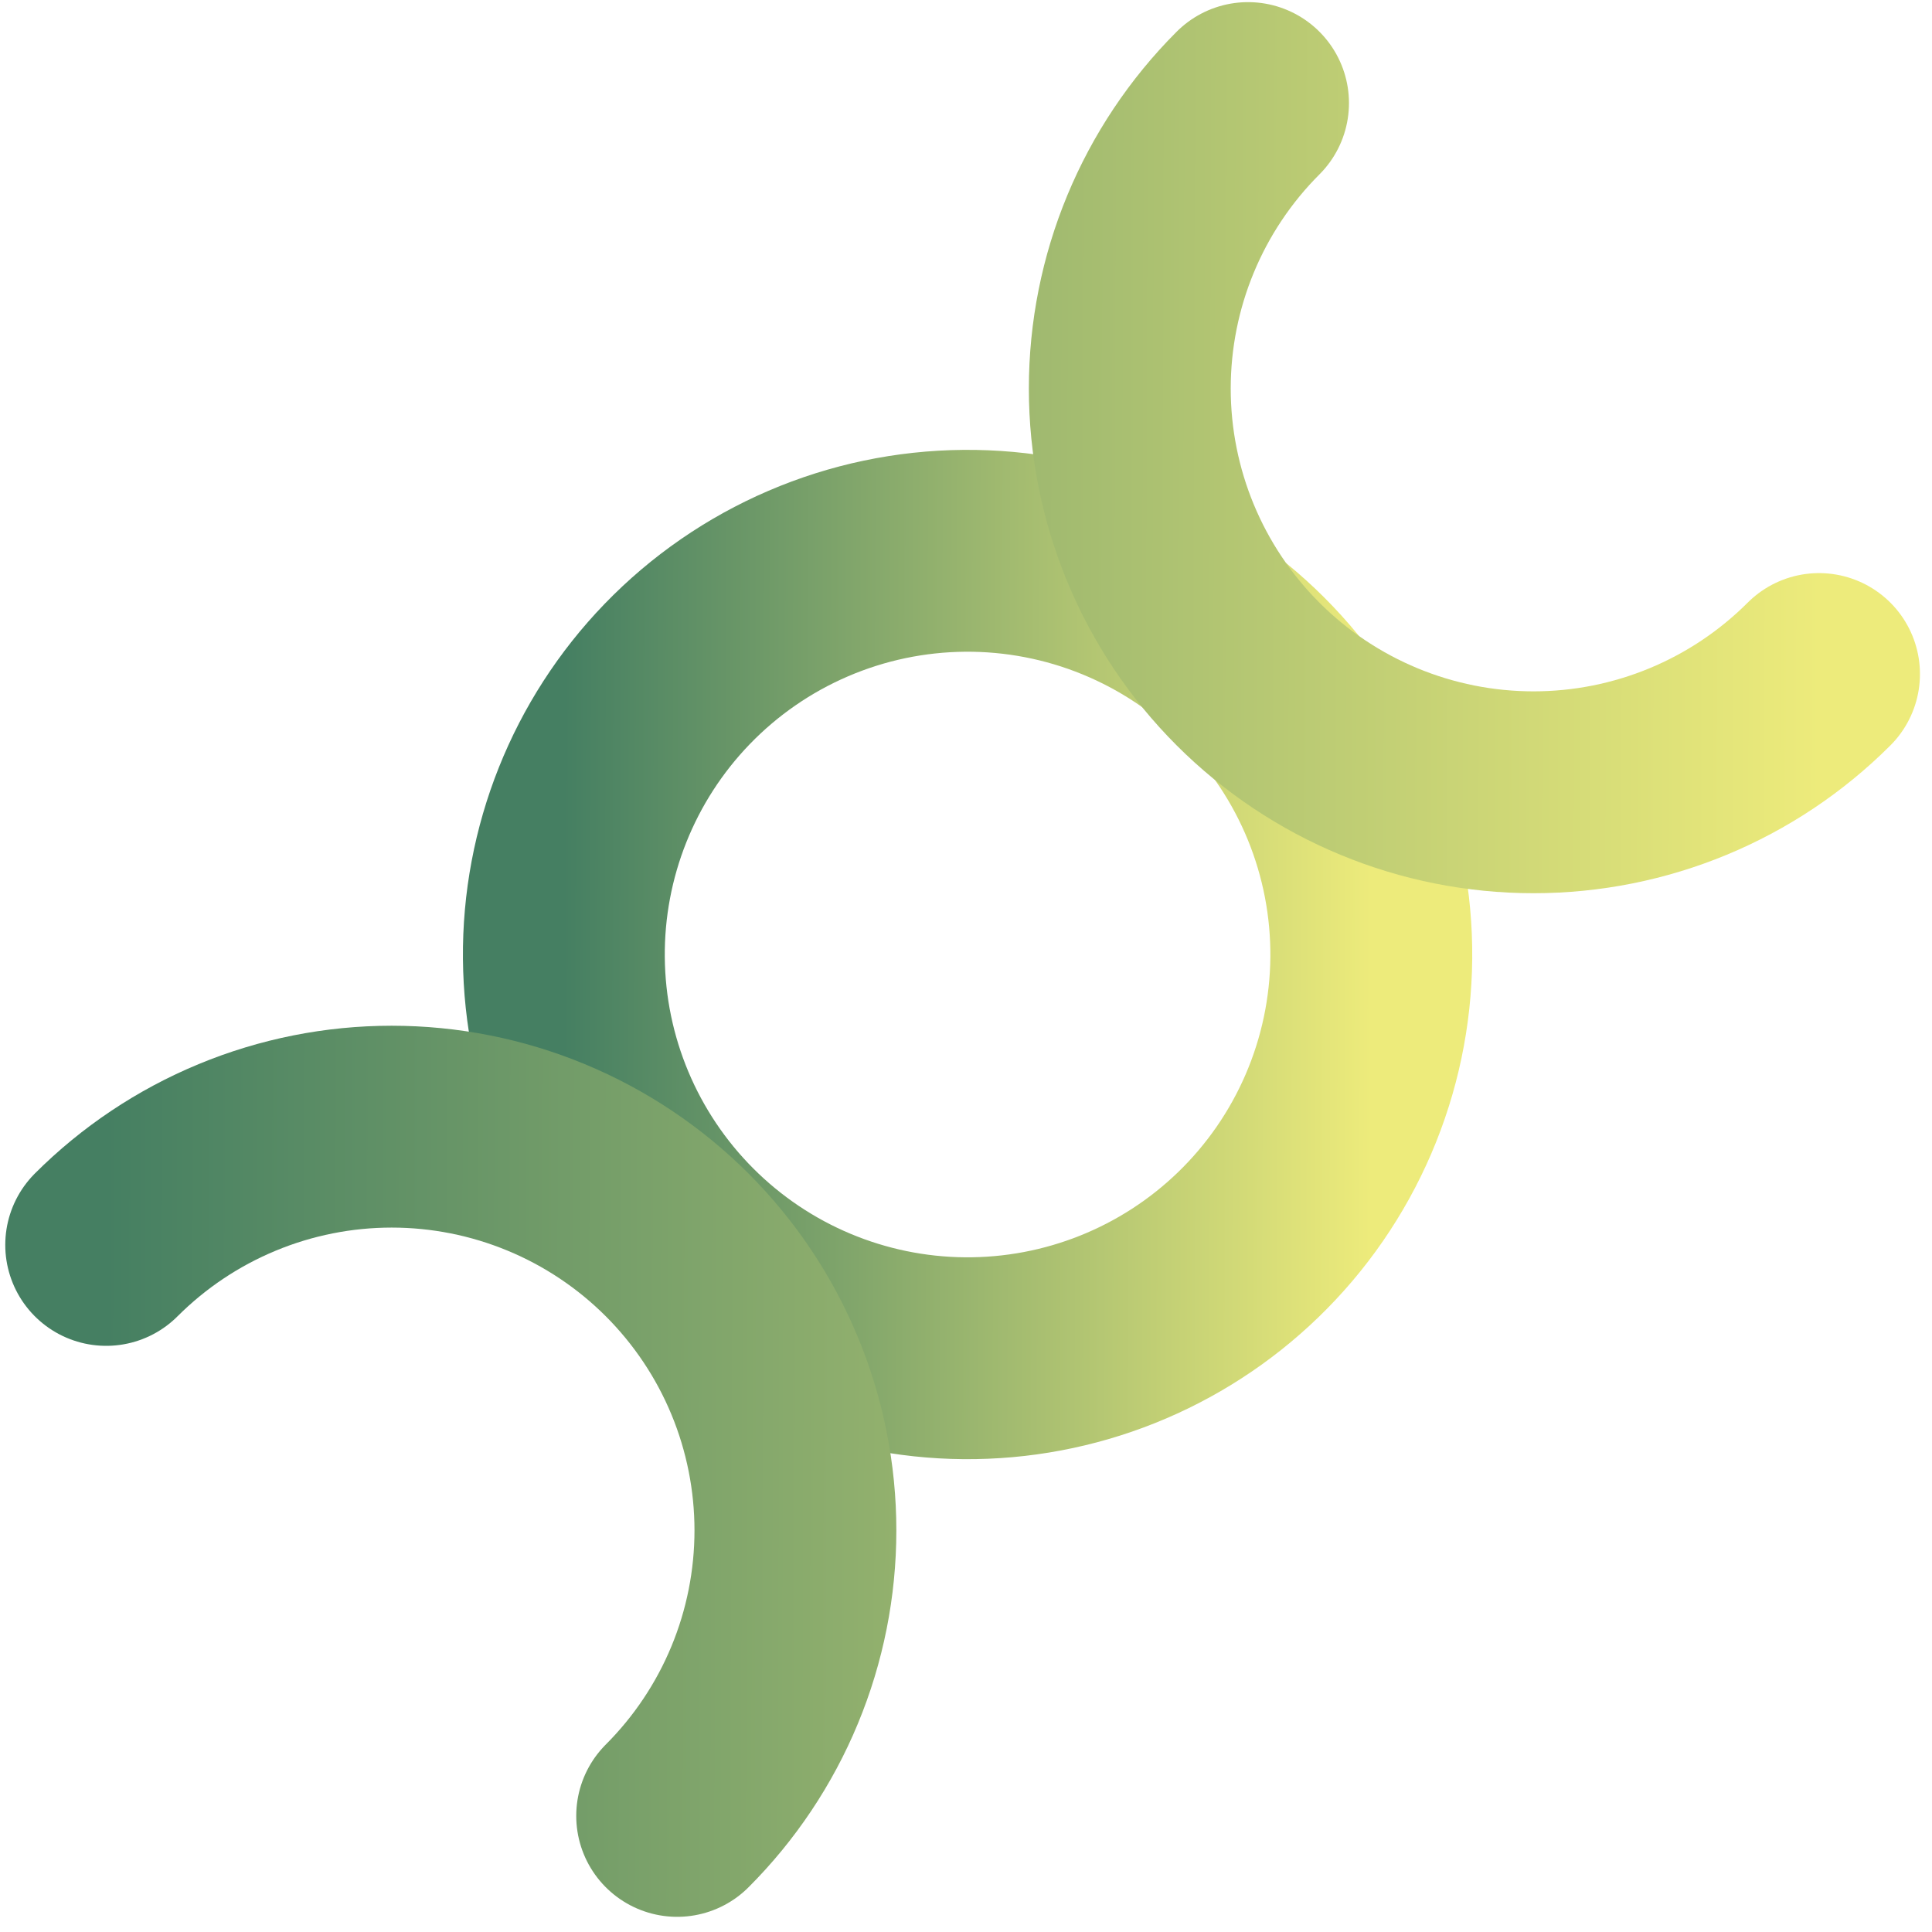
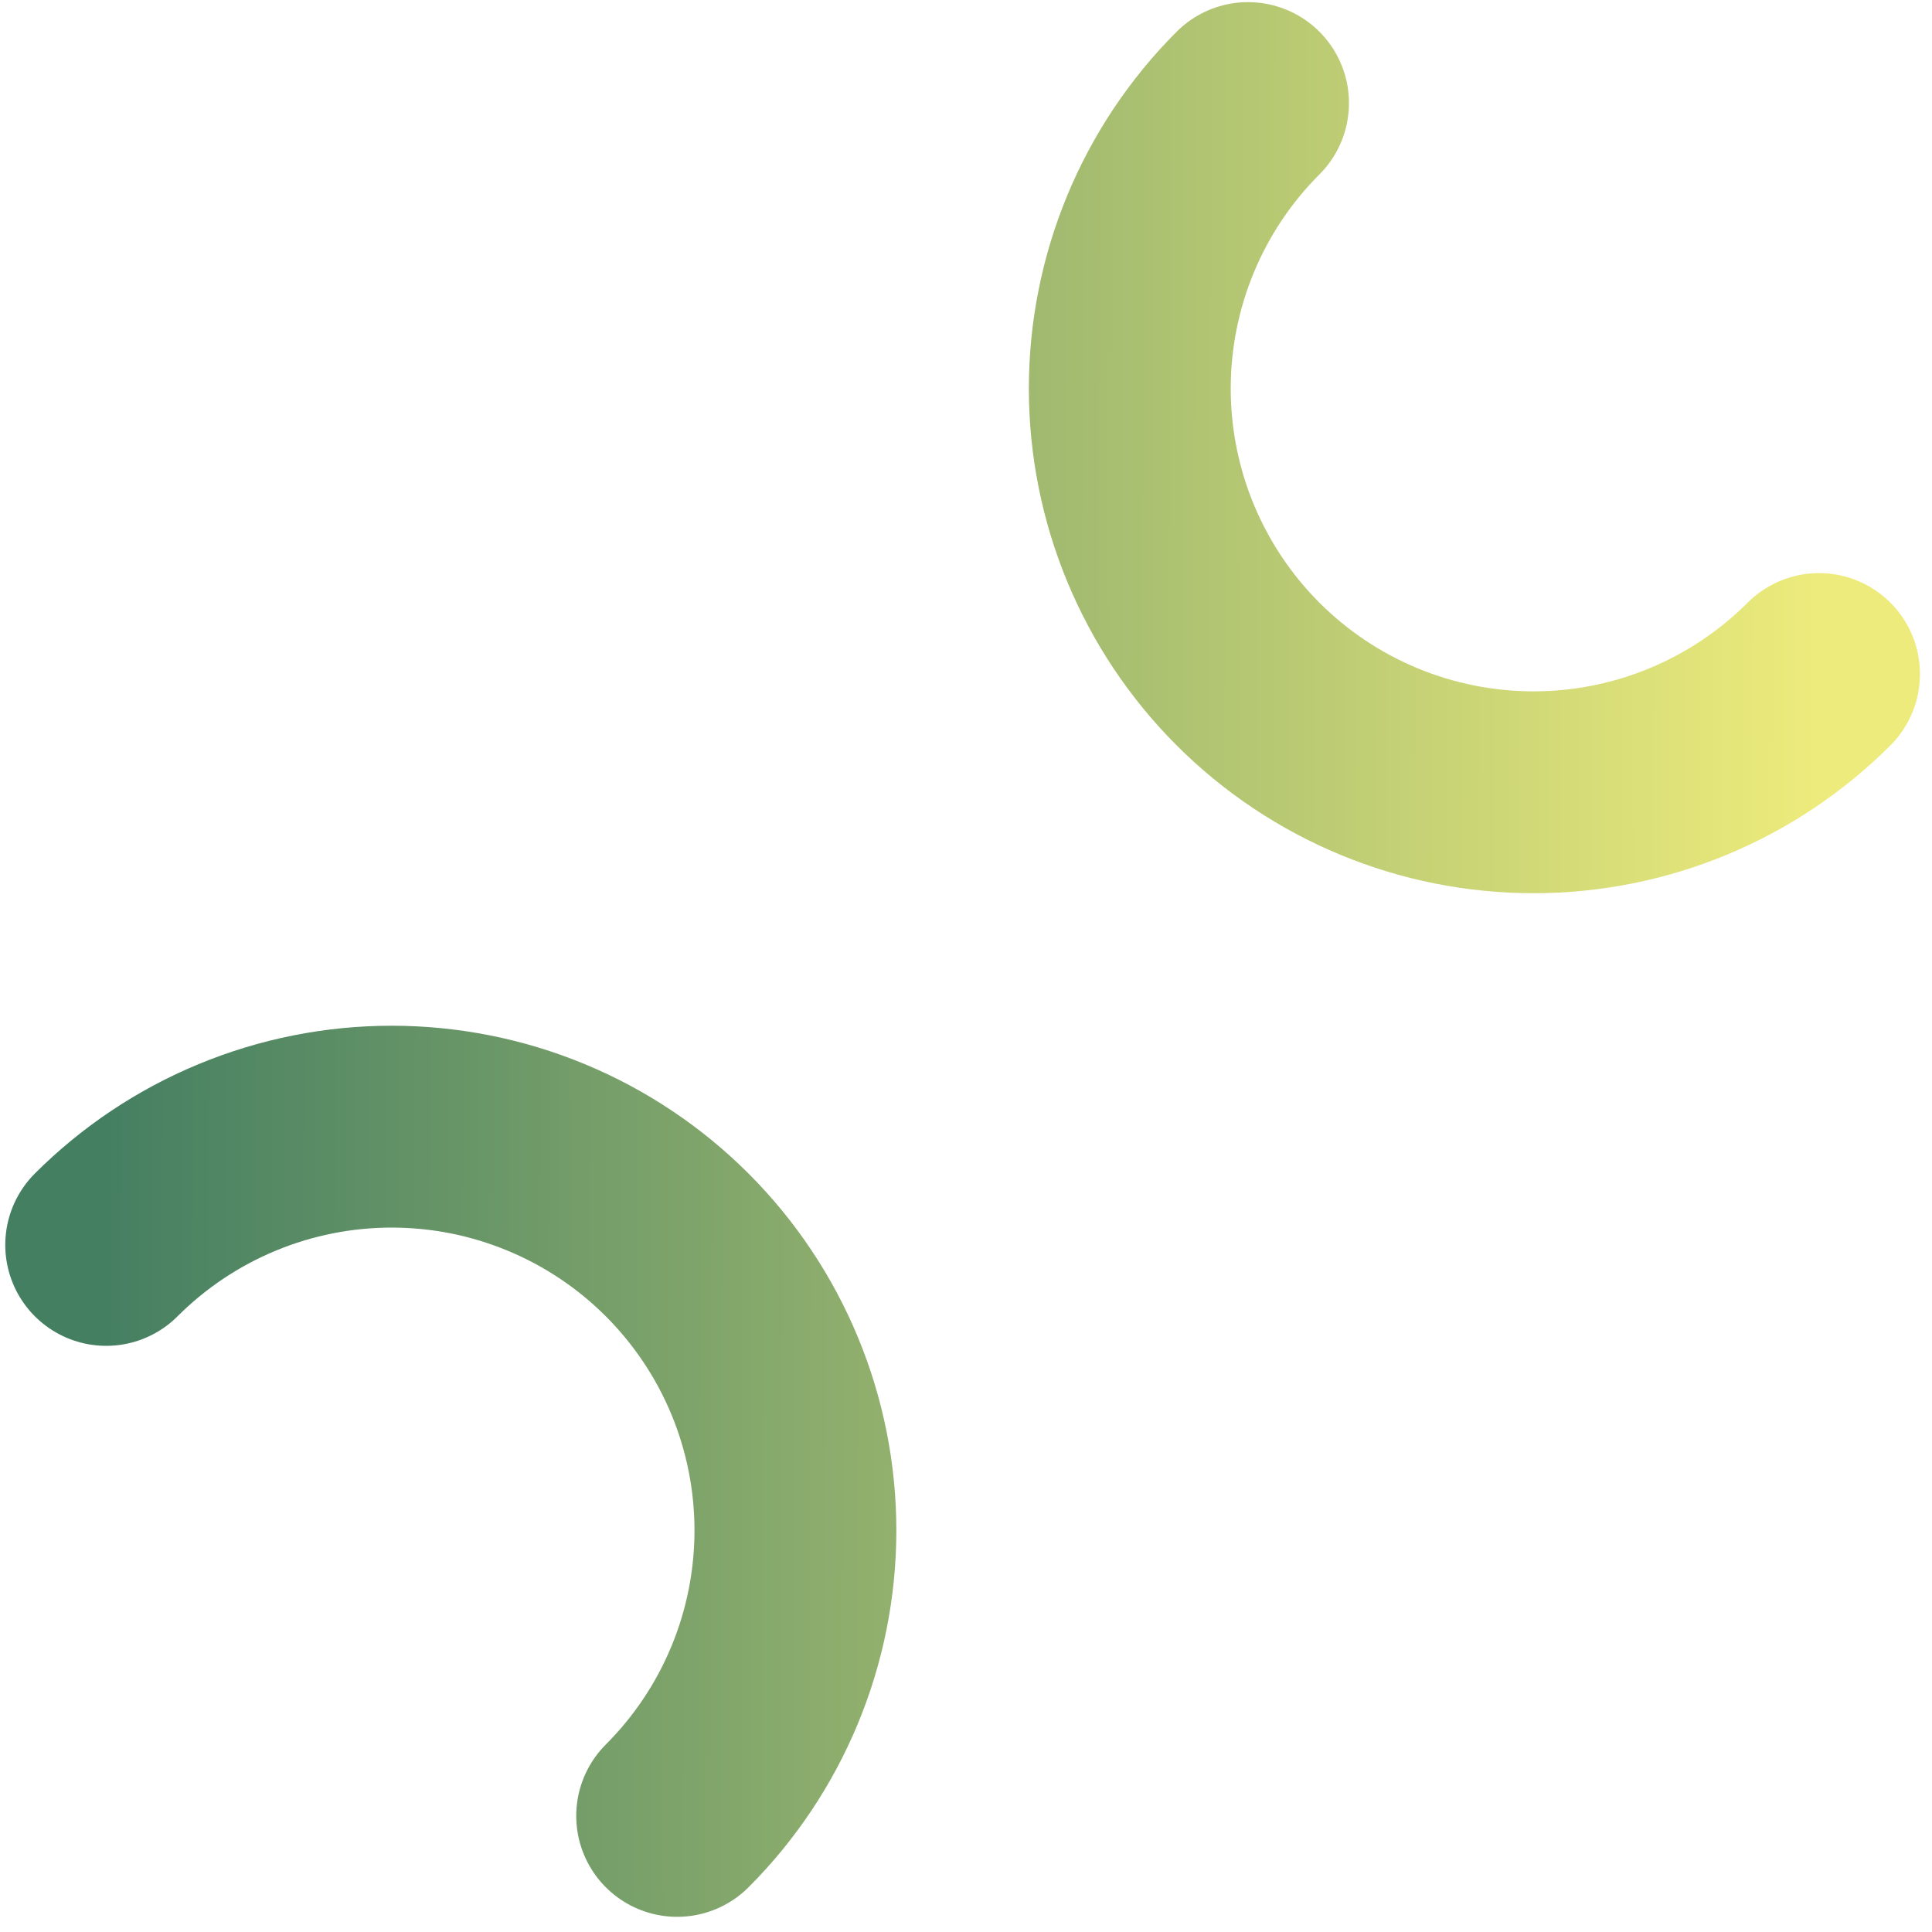
<svg xmlns="http://www.w3.org/2000/svg" width="116" height="116" viewBox="0 0 116 116" fill="none">
-   <path d="M74.934 74.746C77.25 72.51 79.096 69.835 80.367 66.878C81.637 63.921 82.306 60.74 82.334 57.521C82.362 54.303 81.749 51.111 80.53 48.131C79.311 45.152 77.511 42.446 75.235 40.17C72.959 37.894 70.252 36.094 67.273 34.875C64.294 33.656 61.102 33.043 57.884 33.071C54.665 33.099 51.484 33.767 48.527 35.038C45.569 36.308 42.894 38.155 40.658 40.47C36.243 45.042 33.799 51.165 33.855 57.521C33.91 63.877 36.459 69.957 40.954 74.451C45.448 78.946 51.528 81.495 57.884 81.55C64.24 81.605 70.363 79.162 74.934 74.746Z" stroke="url(#paint0_linear_3_44)" stroke-width="12.12" stroke-linecap="round" stroke-linejoin="round" />
  <path d="M40.658 109.029C42.909 106.778 44.695 104.105 45.913 101.164C47.131 98.223 47.758 95.071 47.758 91.888C47.758 88.704 47.131 85.552 45.913 82.611C44.695 79.67 42.909 76.998 40.658 74.746C38.407 72.496 35.735 70.71 32.794 69.492C29.853 68.273 26.701 67.646 23.517 67.646C20.334 67.646 17.181 68.273 14.24 69.492C11.299 70.71 8.627 72.496 6.376 74.746M74.934 6.188C70.388 10.734 67.834 16.9 67.834 23.329C67.834 29.758 70.388 35.924 74.934 40.47C79.481 45.016 85.646 47.57 92.076 47.57C98.505 47.57 104.671 45.016 109.217 40.47" stroke="url(#paint1_linear_3_44)" stroke-width="12.12" stroke-linecap="round" stroke-linejoin="round" />
  <defs>
    <linearGradient id="paint0_linear_3_44" x1="82.335" y1="58.936" x2="33.853" y2="58.789" gradientUnits="userSpaceOnUse">
      <stop stop-color="#EDEB7B" />
      <stop offset="1" stop-color="#457F62" />
    </linearGradient>
    <linearGradient id="paint1_linear_3_44" x1="109.217" y1="61.056" x2="6.375" y2="60.744" gradientUnits="userSpaceOnUse">
      <stop stop-color="#EDEB7B" />
      <stop offset="1" stop-color="#457F62" />
    </linearGradient>
  </defs>
</svg>